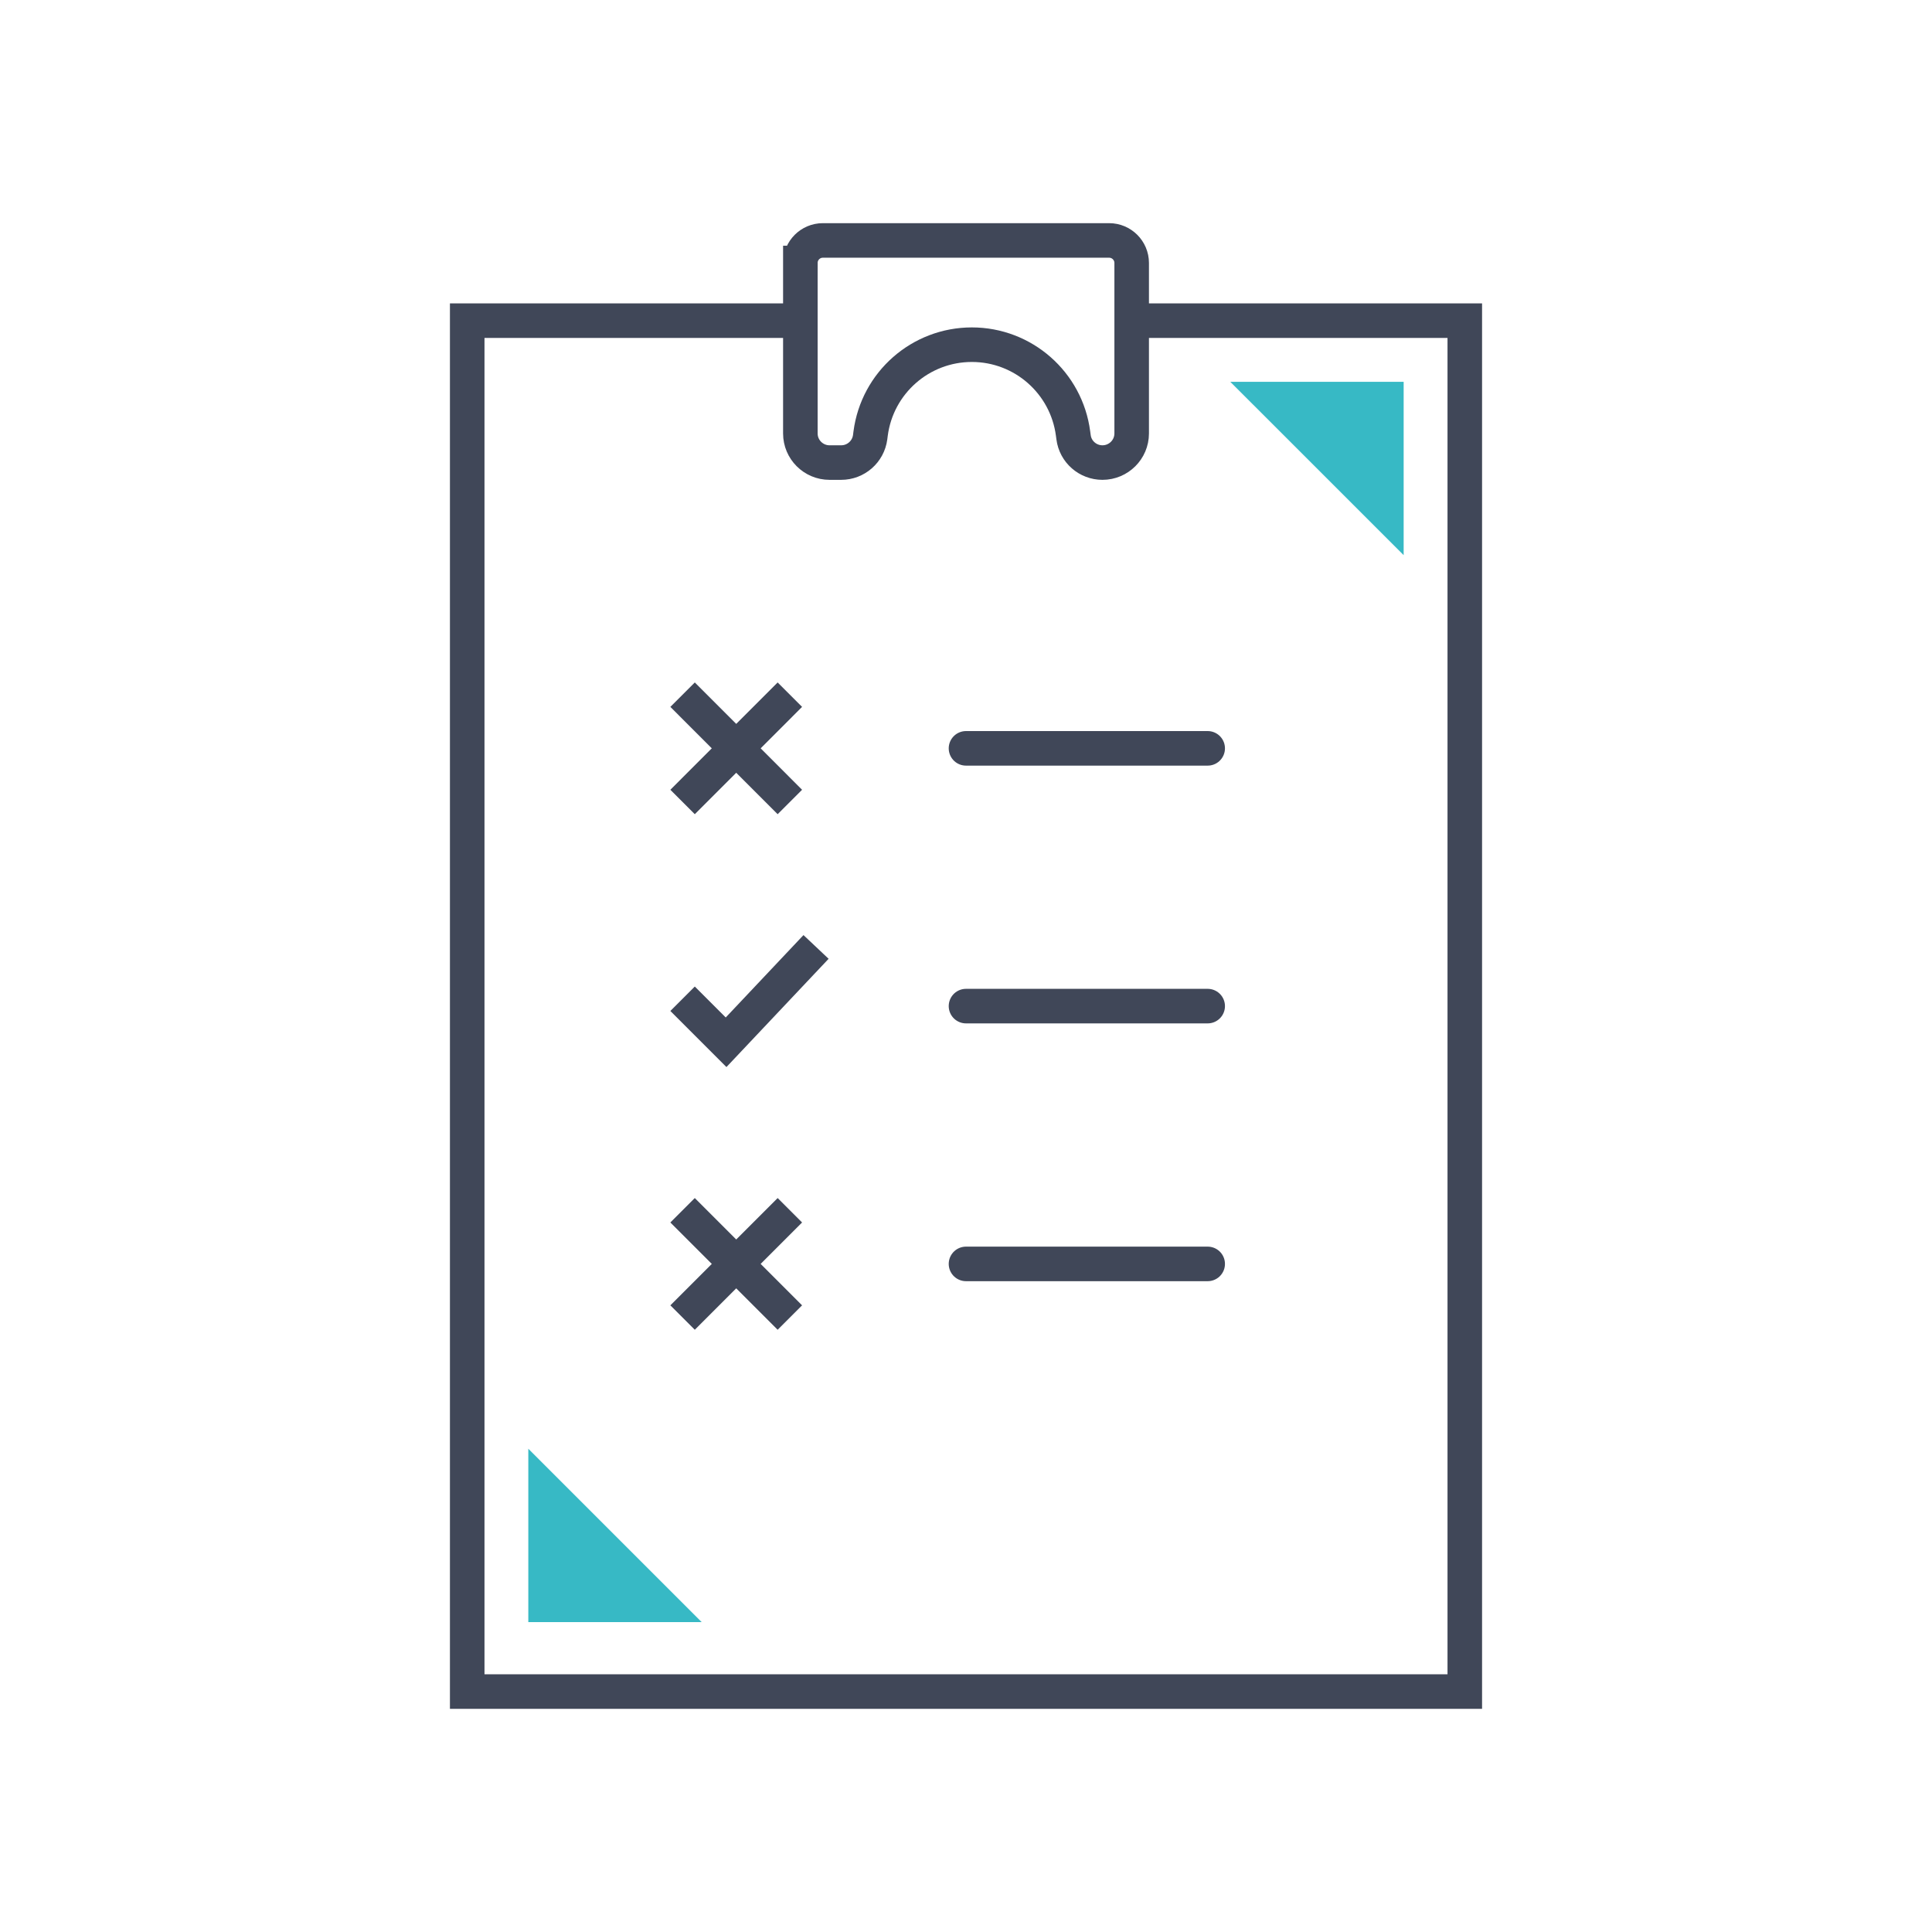
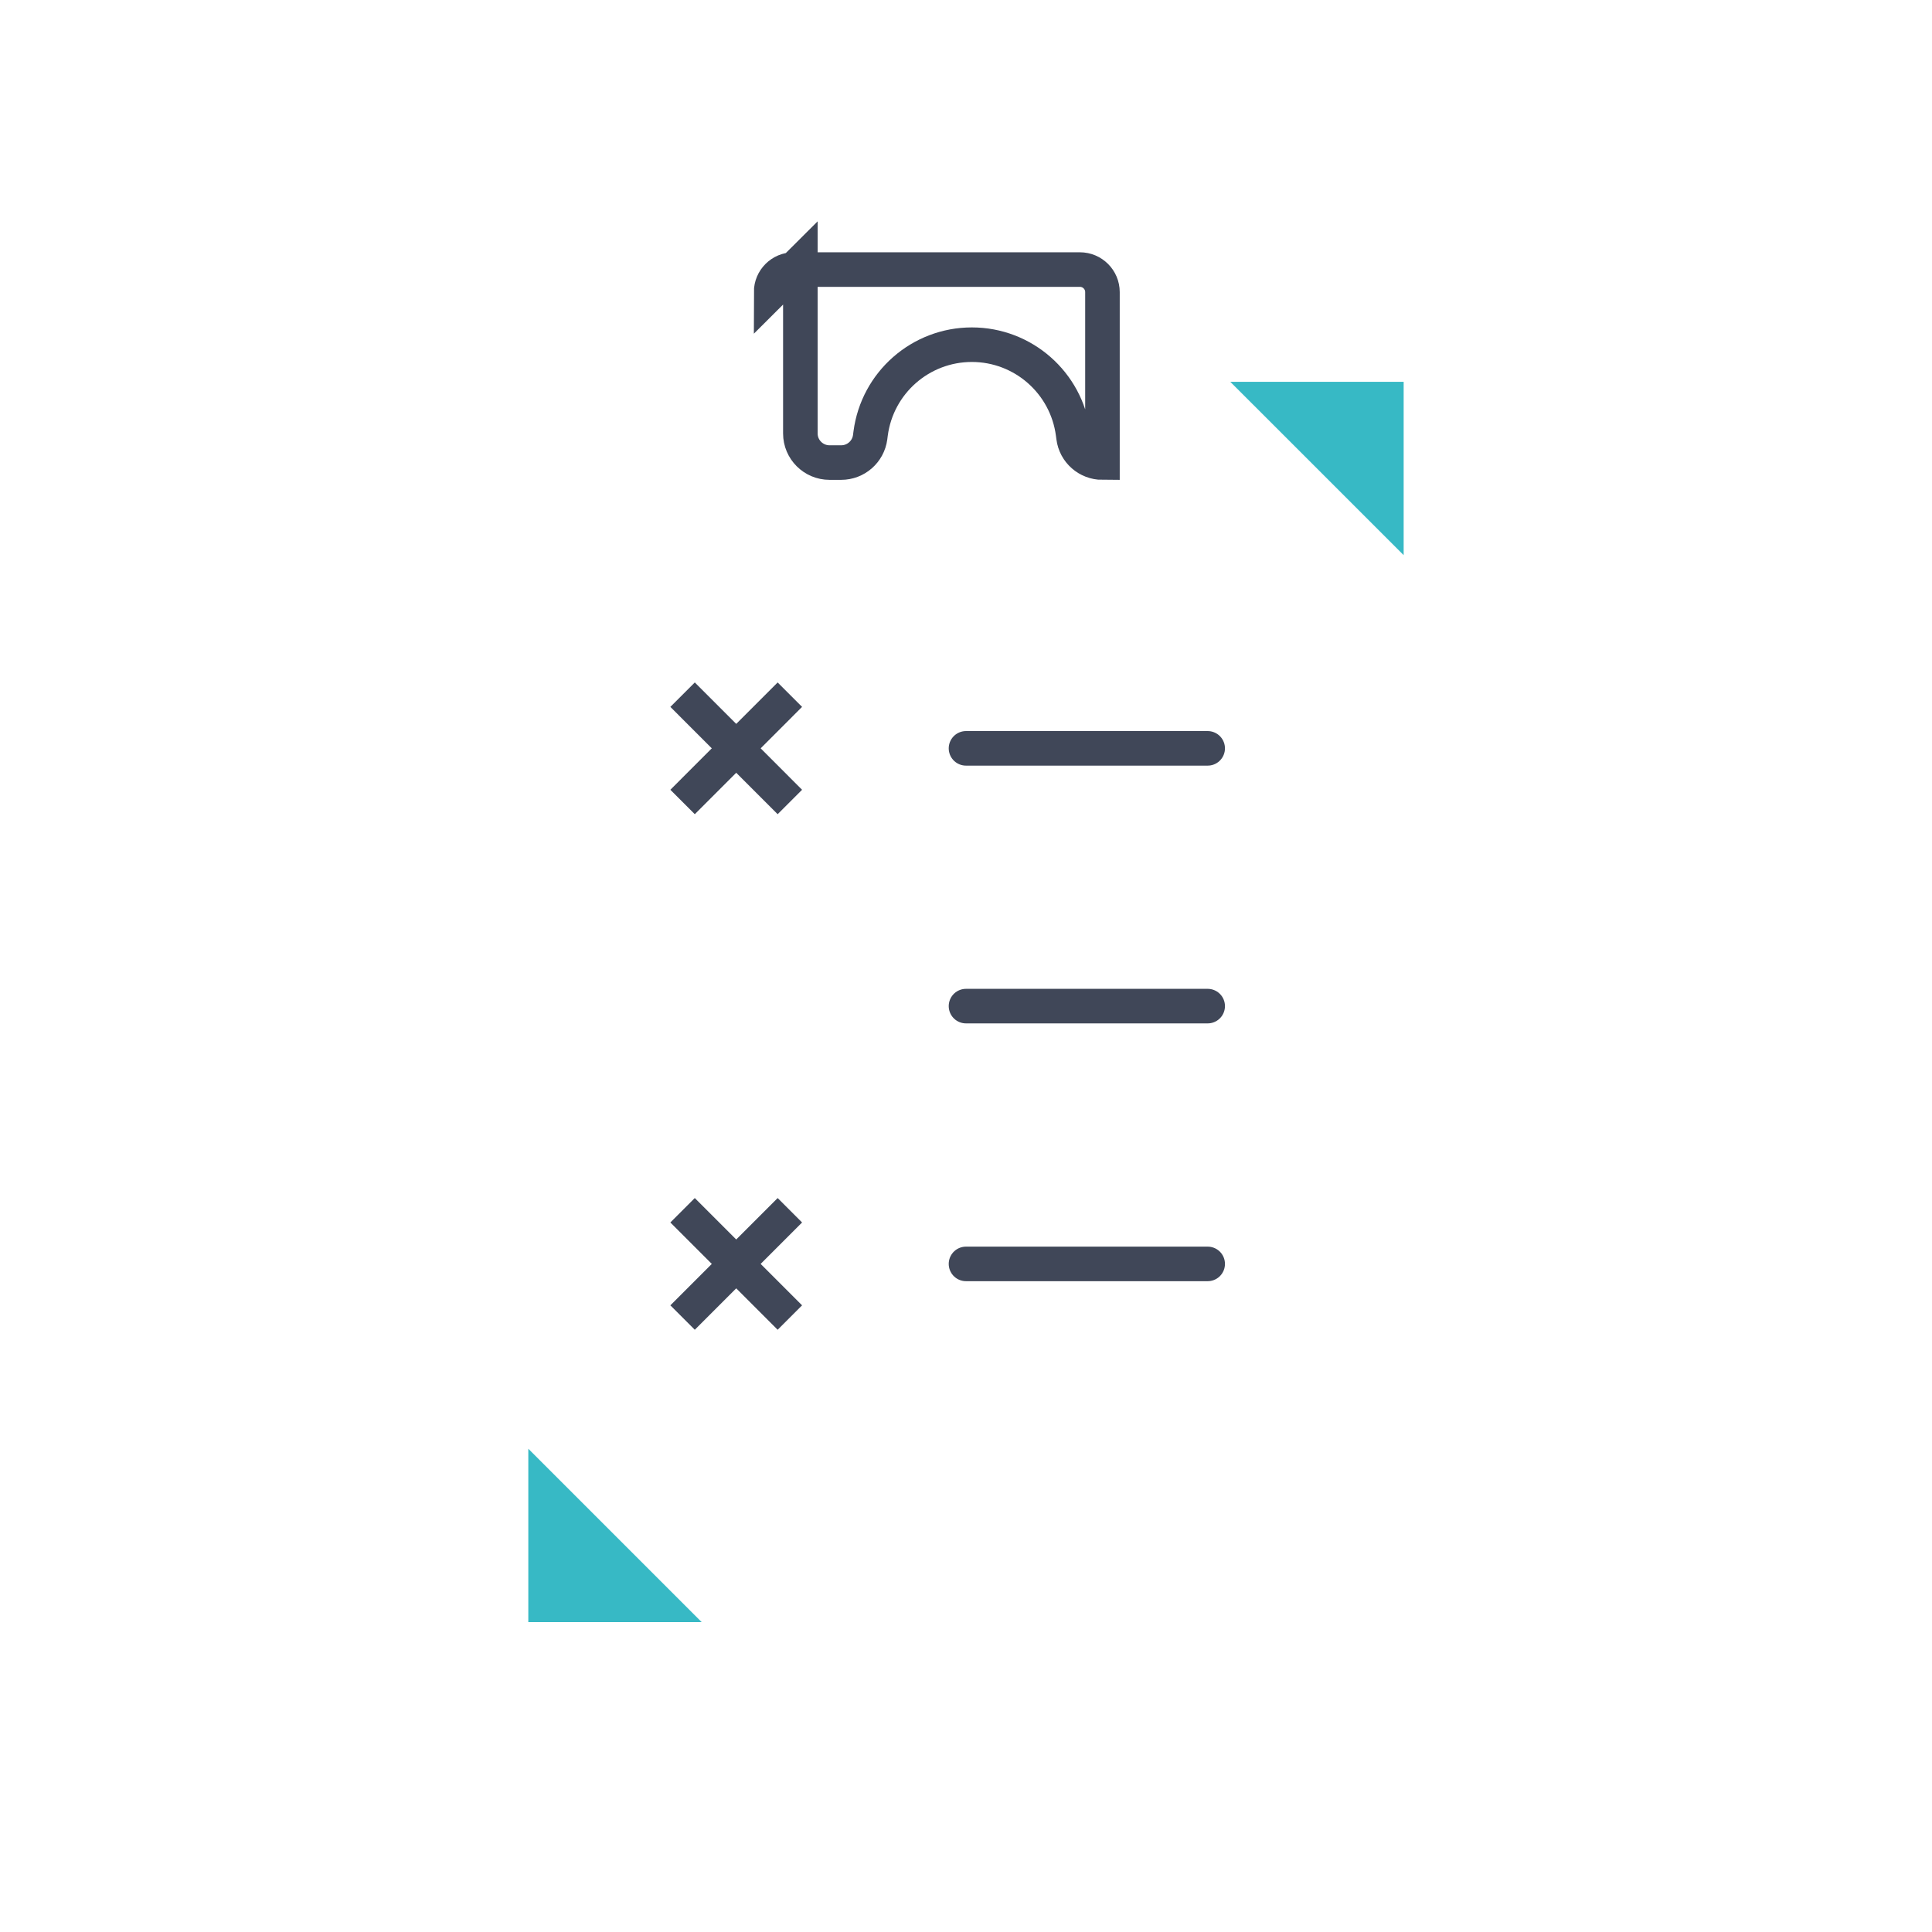
<svg xmlns="http://www.w3.org/2000/svg" xml:space="preserve" width="591px" height="591px" style="shape-rendering:geometricPrecision; text-rendering:geometricPrecision; image-rendering:optimizeQuality; fill-rule:evenodd; clip-rule:evenodd" viewBox="0 0 591 591">
  <defs>
    <style type="text/css">  .str0 {stroke:#404758;stroke-width:10.57;stroke-miterlimit:10} .str1 {stroke:#404758;stroke-width:10.57;stroke-linecap:round;stroke-miterlimit:10} .fil1 {fill:none;fill-rule:nonzero} .fil0 {fill:#37B9C5;fill-rule:nonzero}  </style>
  </defs>
  <g id="Слой_x0020_1">
    <g id="_2321527493744">
      <polygon class="fil0" points="376.34,116.79 429.38,116.79 429.38,169.82 " />
      <polygon class="fil0" points="161.61,496.21 161.61,443.17 214.65,496.21 " />
-       <polyline class="fil1 str0" points="346.18,98.09 448.08,98.09 448.08,517.45 142.92,517.45 142.92,98.09 244.83,98.09 " />
      <line class="fil1 str1" x1="295.5" y1="228.92" x2="369.43" y2="228.92" />
      <line class="fil1 str1" x1="295.5" y1="307.77" x2="369.43" y2="307.77" />
      <line class="fil1 str1" x1="295.5" y1="386.63" x2="369.43" y2="386.63" />
-       <path class="fil1 str0" d="M244.83 80.44l0 52.15c0,4.92 4,8.91 8.92,8.91l3.57 0c4.48,0 8.27,-3.32 8.86,-7.76l0.14 -1.1c2.03,-15.56 15.28,-27.2 30.97,-27.2l0 0c15.68,0 28.93,11.64 30.96,27.2l0.15 1.1c0.56,4.44 4.36,7.76 8.84,7.76l0 0c4.93,0 8.94,-3.99 8.94,-8.91l0 -52.15c0,-3.81 -3.1,-6.89 -6.9,-6.89l-87.56 0c-3.81,0 -6.89,3.08 -6.89,6.89z" />
-       <polyline class="fil1 str0" points="249.63,289.67 222.11,318.83 208.8,305.52 " />
+       <path class="fil1 str0" d="M244.83 80.44l0 52.15c0,4.92 4,8.91 8.92,8.91l3.57 0c4.48,0 8.27,-3.32 8.86,-7.76l0.14 -1.1c2.03,-15.56 15.28,-27.2 30.97,-27.2l0 0c15.68,0 28.93,11.64 30.96,27.2l0.15 1.1c0.56,4.44 4.36,7.76 8.84,7.76l0 0l0 -52.15c0,-3.81 -3.1,-6.89 -6.9,-6.89l-87.56 0c-3.81,0 -6.89,3.08 -6.89,6.89z" />
      <line class="fil1 str0" x1="208.8" y1="245.33" x2="241.62" y2="212.5" />
      <line class="fil1 str0" x1="241.62" y1="245.33" x2="208.8" y2="212.5" />
      <line class="fil1 str0" x1="208.8" y1="403.04" x2="241.62" y2="370.22" />
      <line class="fil1 str0" x1="241.62" y1="403.04" x2="208.8" y2="370.22" />
    </g>
  </g>
</svg>